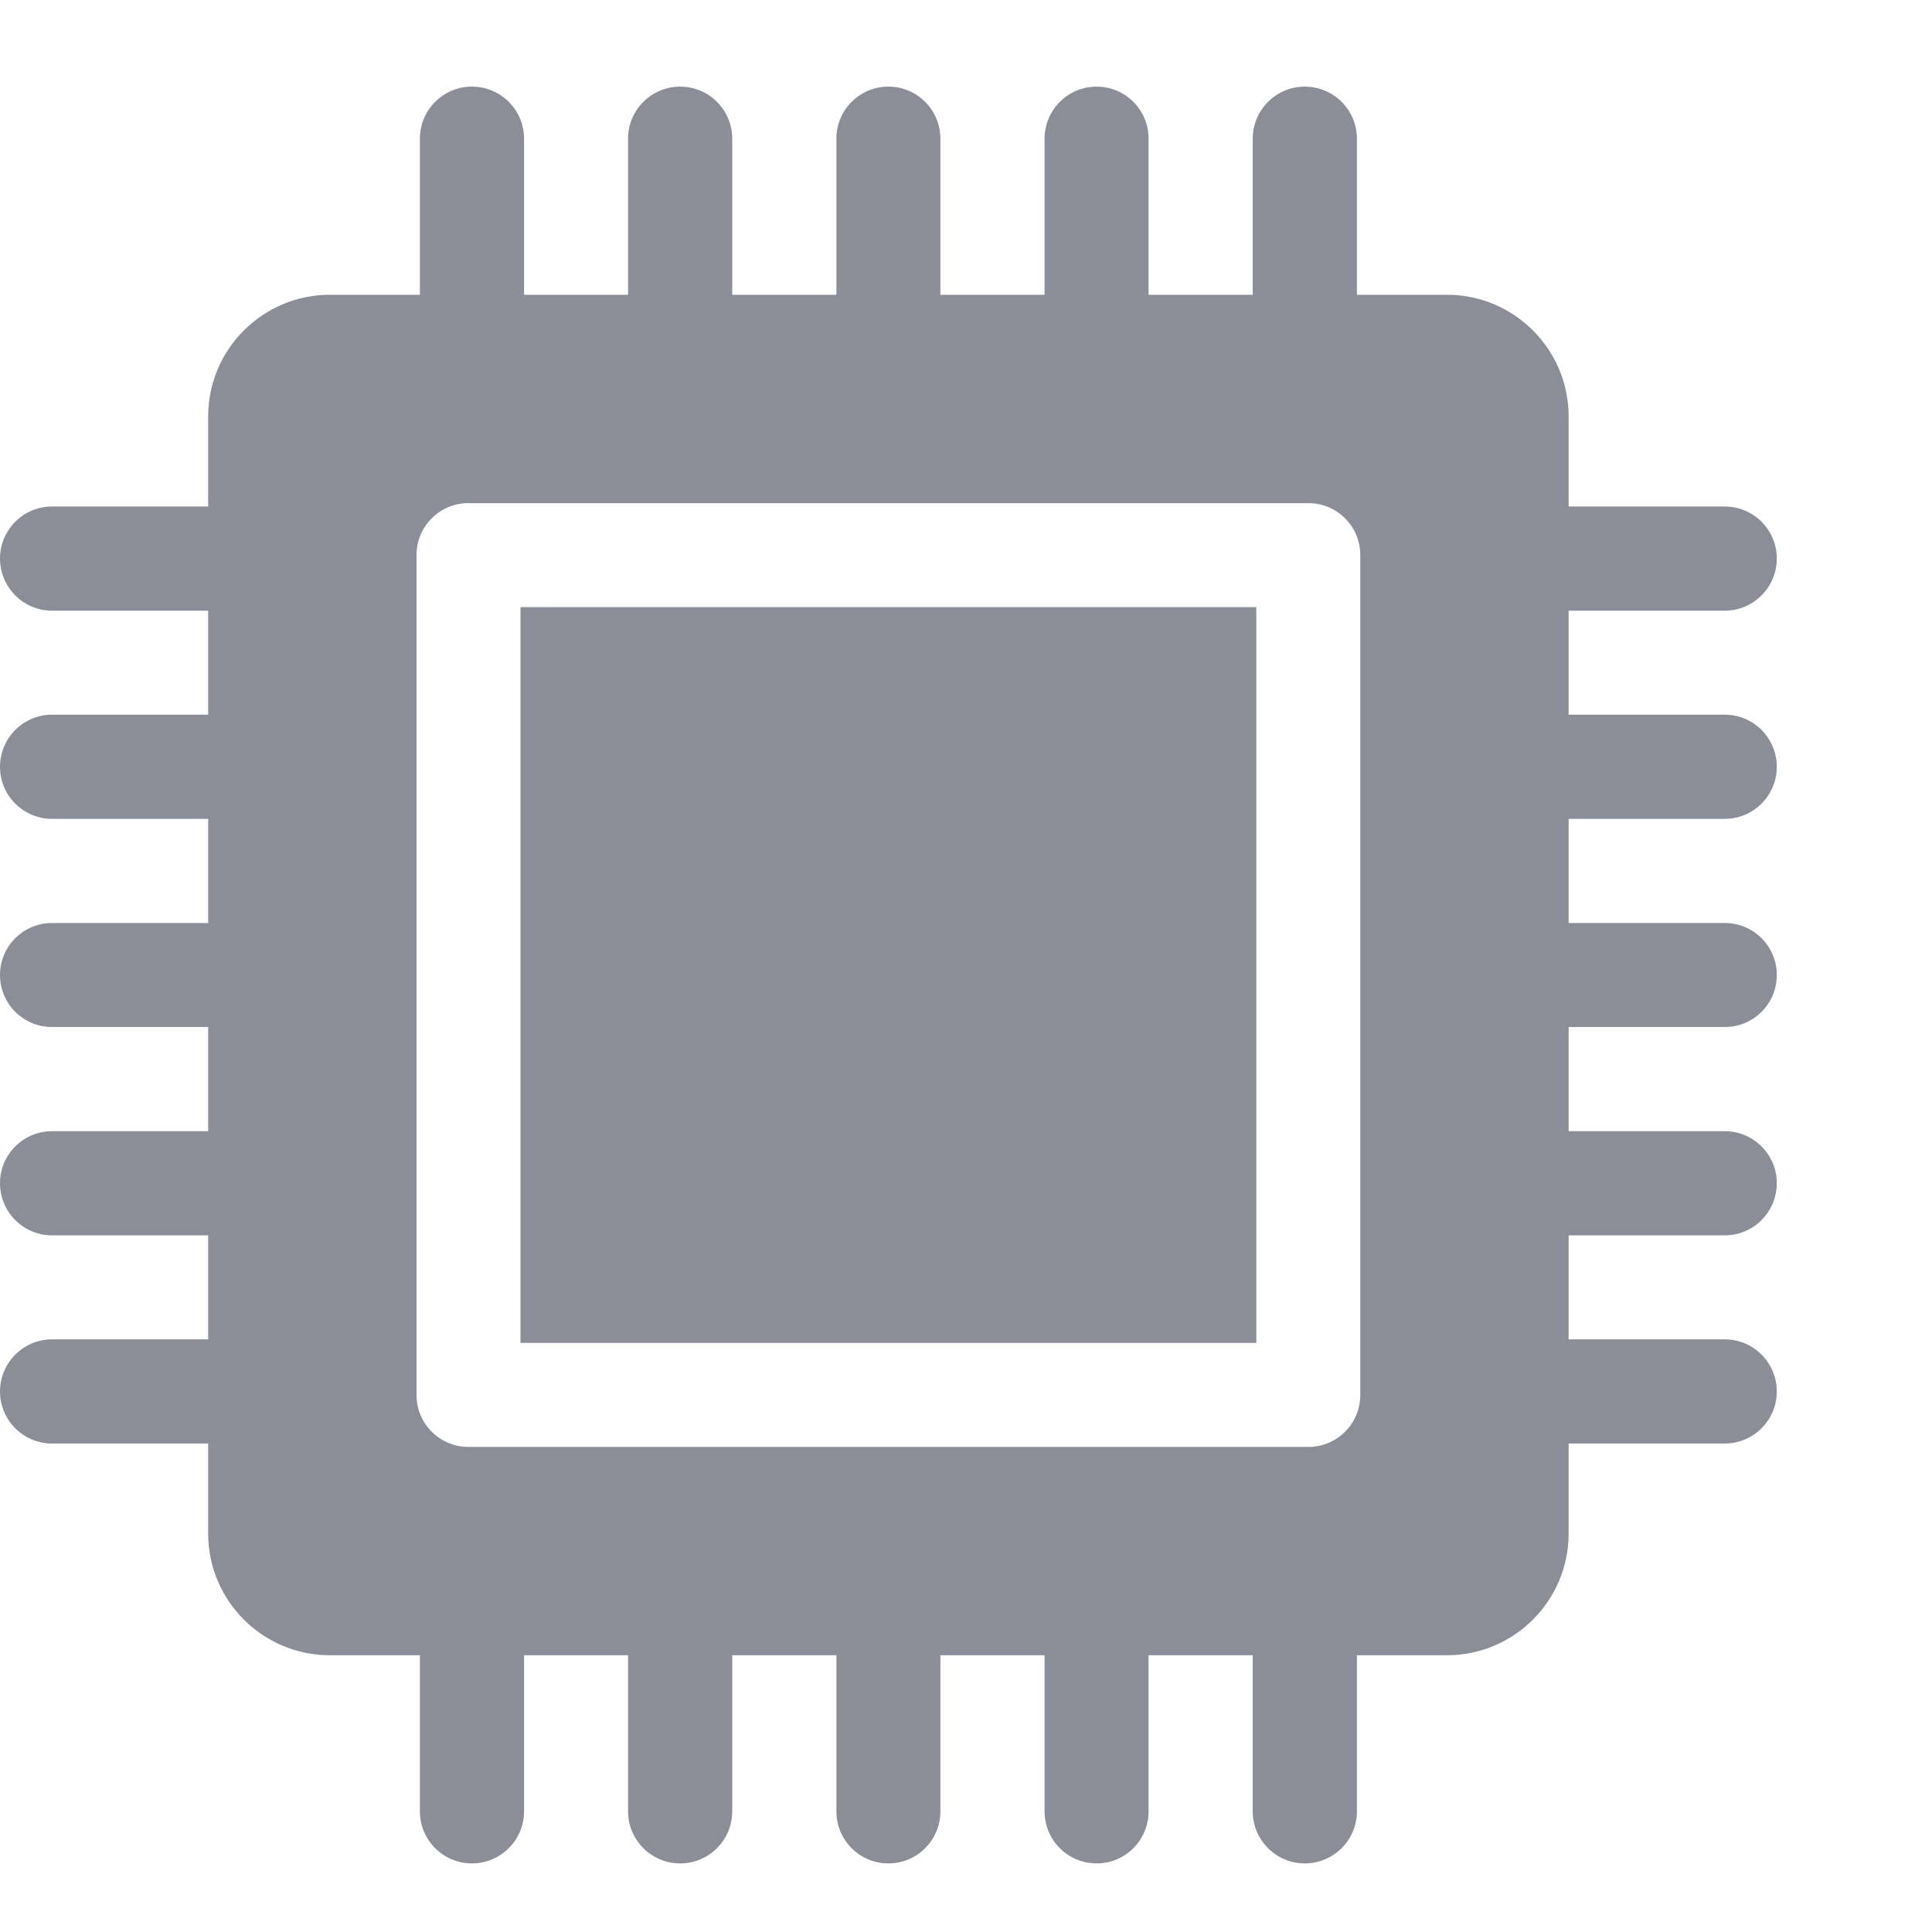
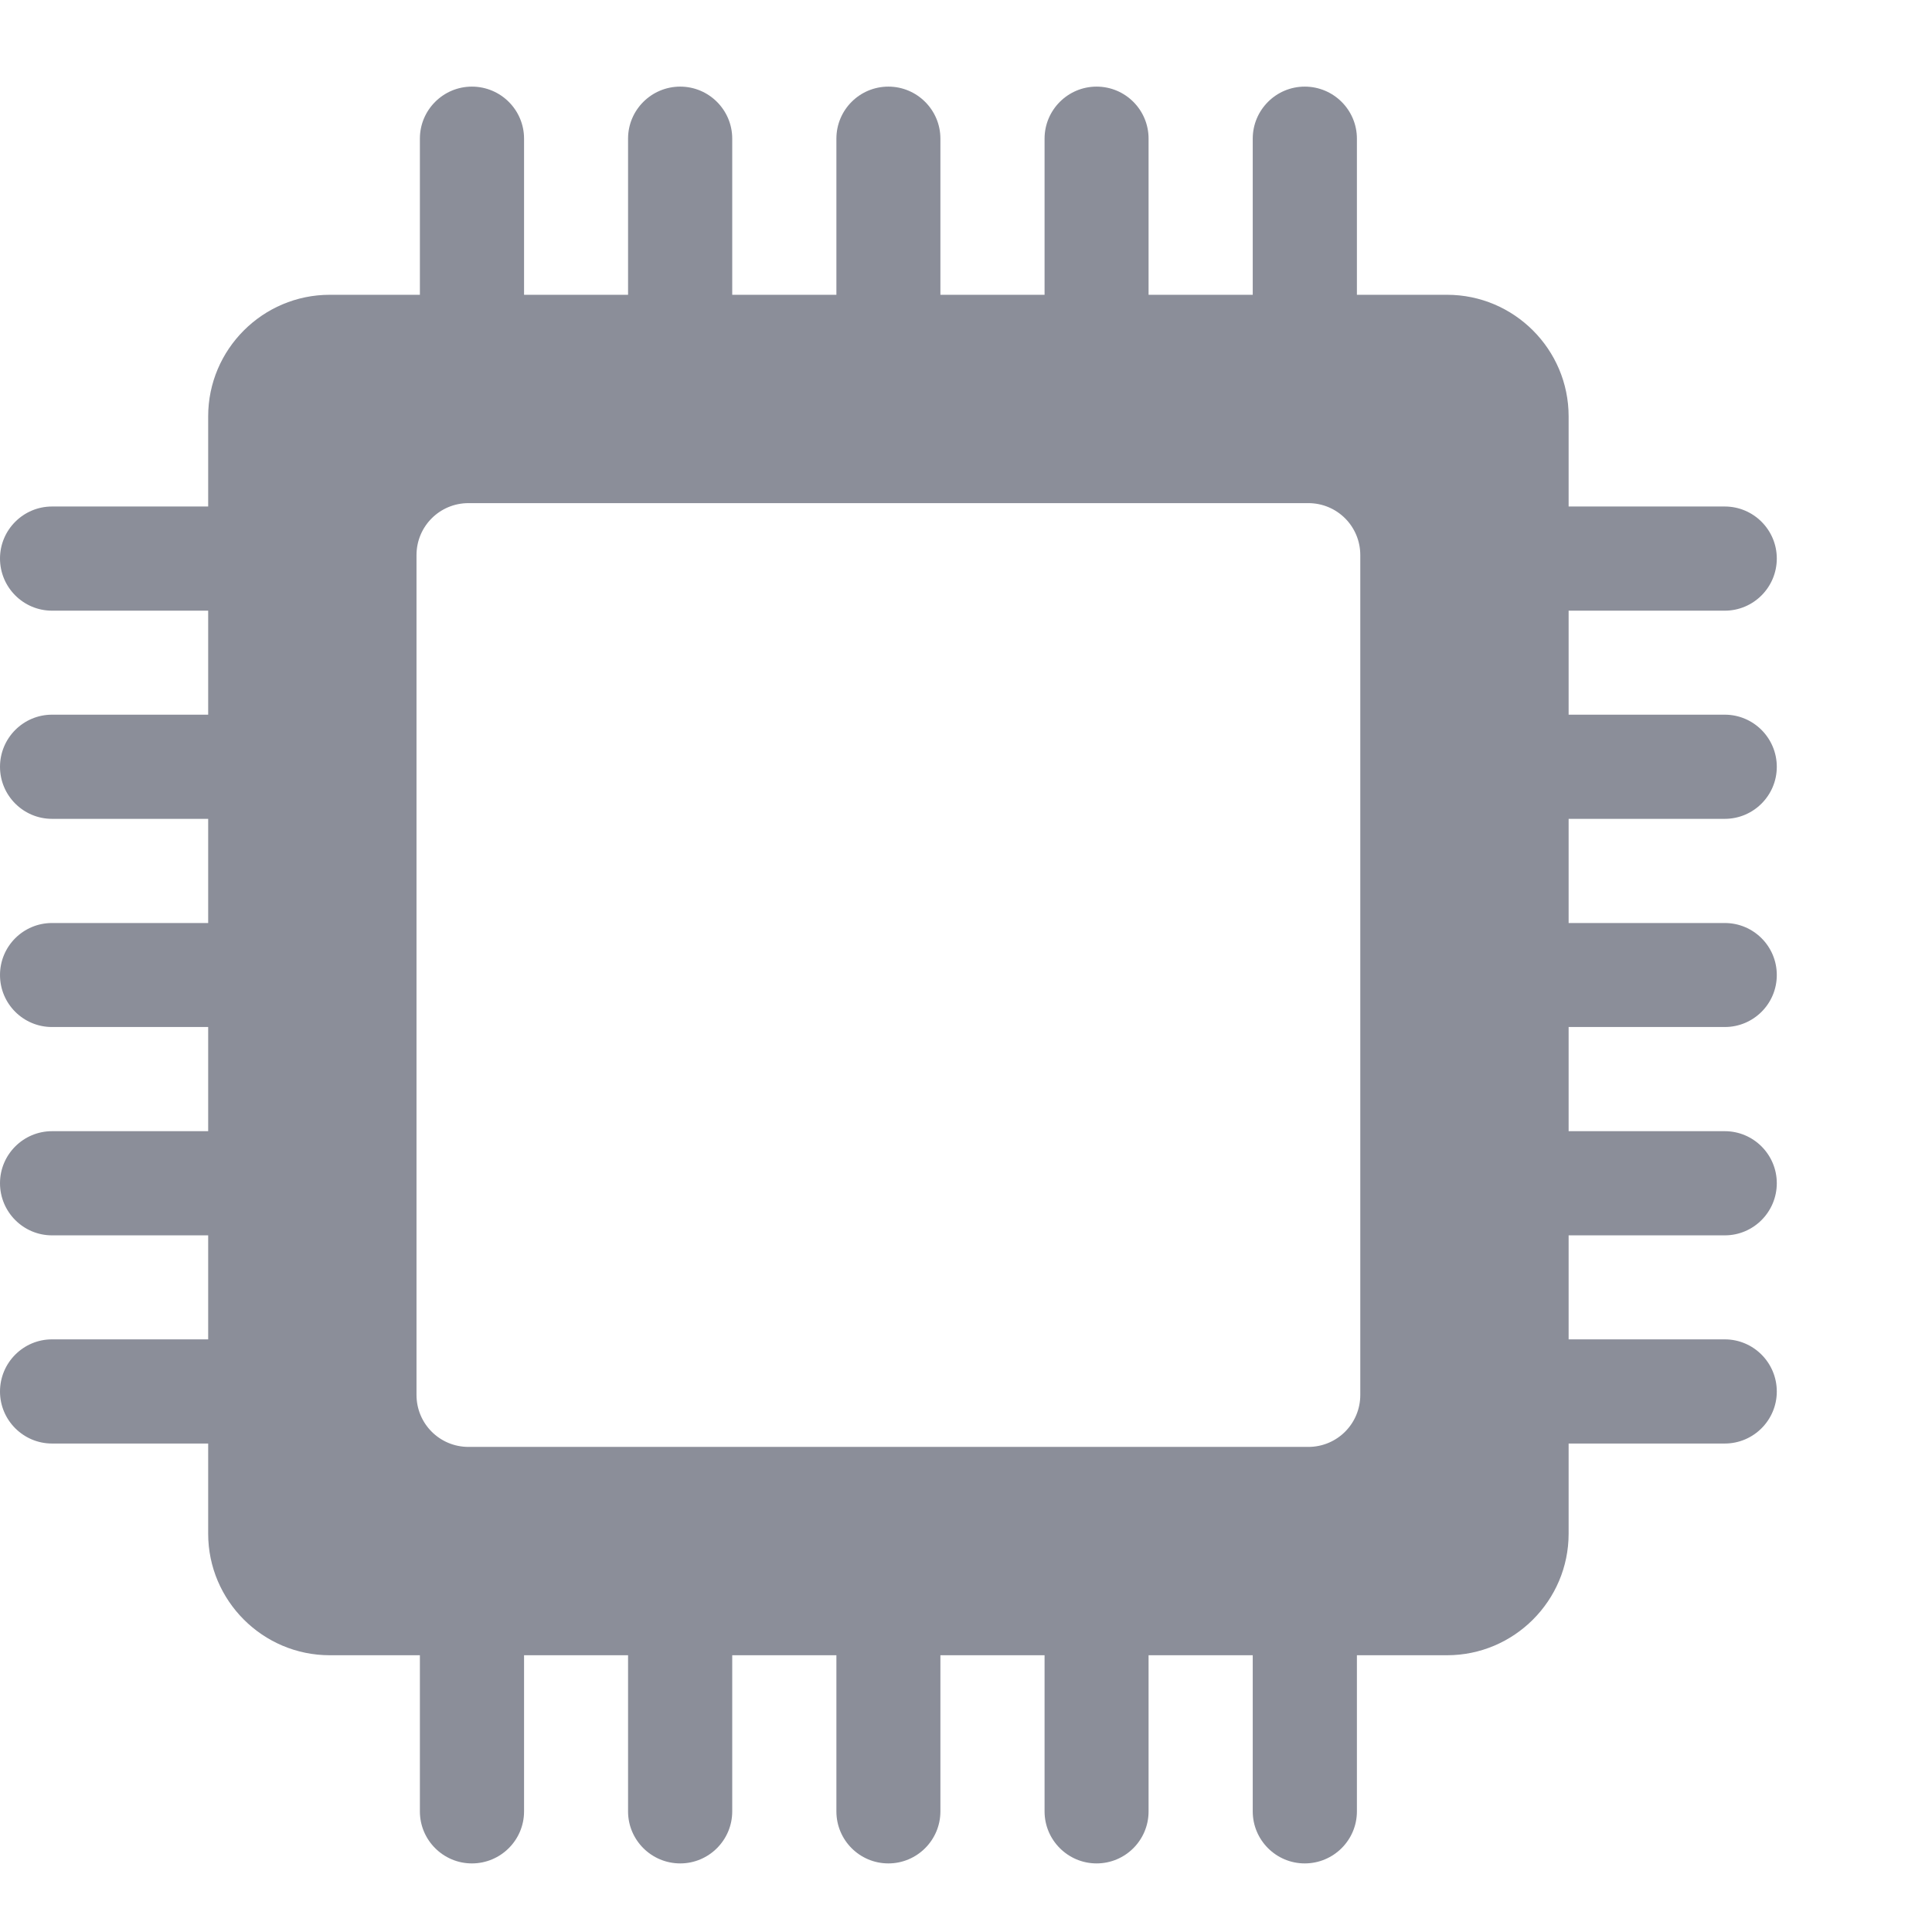
<svg xmlns="http://www.w3.org/2000/svg" width="12" height="12" viewBox="0 0 12 12" fill="none">
-   <path d="M3.233 3.771H7.803V8.341H3.233V3.771Z" fill="#8B8E99" />
  <path d="M10.713 5.086C10.891 5.086 11.036 4.941 11.036 4.763C11.036 4.584 10.891 4.439 10.713 4.439H9.743V3.793H10.713C10.891 3.793 11.036 3.648 11.036 3.469C11.036 3.291 10.891 3.146 10.713 3.146H9.743V2.586C9.743 2.17 9.404 1.831 8.988 1.831H8.428V0.861C8.428 0.683 8.283 0.538 8.104 0.538C7.926 0.538 7.781 0.683 7.781 0.861V1.831H7.134V0.861C7.134 0.683 6.99 0.538 6.811 0.538C6.633 0.538 6.488 0.683 6.488 0.861V1.831H5.841V0.861C5.841 0.683 5.696 0.538 5.518 0.538C5.339 0.538 5.195 0.683 5.195 0.861V1.831H4.548V0.861C4.548 0.683 4.403 0.538 4.225 0.538C4.046 0.538 3.901 0.683 3.901 0.861V1.831H3.255V0.861C3.255 0.683 3.11 0.538 2.931 0.538C2.753 0.538 2.608 0.683 2.608 0.861V1.831H2.048C1.632 1.831 1.293 2.17 1.293 2.586V3.146H0.323C0.145 3.146 0 3.291 0 3.469C0 3.648 0.145 3.793 0.323 3.793H1.293V4.439H0.323C0.145 4.439 0 4.584 0 4.763C0 4.941 0.145 5.086 0.323 5.086H1.293V5.733H0.323C0.145 5.733 0 5.877 0 6.056C0 6.235 0.145 6.379 0.323 6.379H1.293V7.026H0.323C0.145 7.026 0 7.171 0 7.349C0 7.528 0.145 7.673 0.323 7.673H1.293V8.319H0.323C0.145 8.319 0 8.464 0 8.643C0 8.821 0.145 8.966 0.323 8.966H1.293V9.526C1.293 9.942 1.632 10.281 2.048 10.281H2.608V11.251C2.608 11.429 2.753 11.574 2.931 11.574C3.11 11.574 3.255 11.429 3.255 11.251V10.281H3.901V11.251C3.901 11.429 4.046 11.574 4.225 11.574C4.403 11.574 4.548 11.429 4.548 11.251V10.281H5.195V11.251C5.195 11.429 5.339 11.574 5.518 11.574C5.696 11.574 5.841 11.429 5.841 11.251V10.281H6.488V11.251C6.488 11.429 6.633 11.574 6.811 11.574C6.99 11.574 7.134 11.429 7.134 11.251V10.281H7.781V11.251C7.781 11.429 7.926 11.574 8.104 11.574C8.283 11.574 8.428 11.429 8.428 11.251V10.281H8.988C9.404 10.281 9.743 9.942 9.743 9.526V8.966H10.713C10.891 8.966 11.036 8.821 11.036 8.643C11.036 8.464 10.891 8.319 10.713 8.319H9.743V7.673H10.713C10.891 7.673 11.036 7.528 11.036 7.349C11.036 7.171 10.891 7.026 10.713 7.026H9.743V6.379H10.713C10.891 6.379 11.036 6.235 11.036 6.056C11.036 5.877 10.891 5.733 10.713 5.733H9.743V5.086H10.713ZM8.449 8.664C8.449 8.843 8.305 8.987 8.126 8.987H2.91C2.731 8.987 2.587 8.843 2.587 8.664V3.448C2.587 3.269 2.731 3.125 2.91 3.125H8.126C8.305 3.125 8.449 3.269 8.449 3.448V8.664Z" fill="#8B8E99" />
</svg>